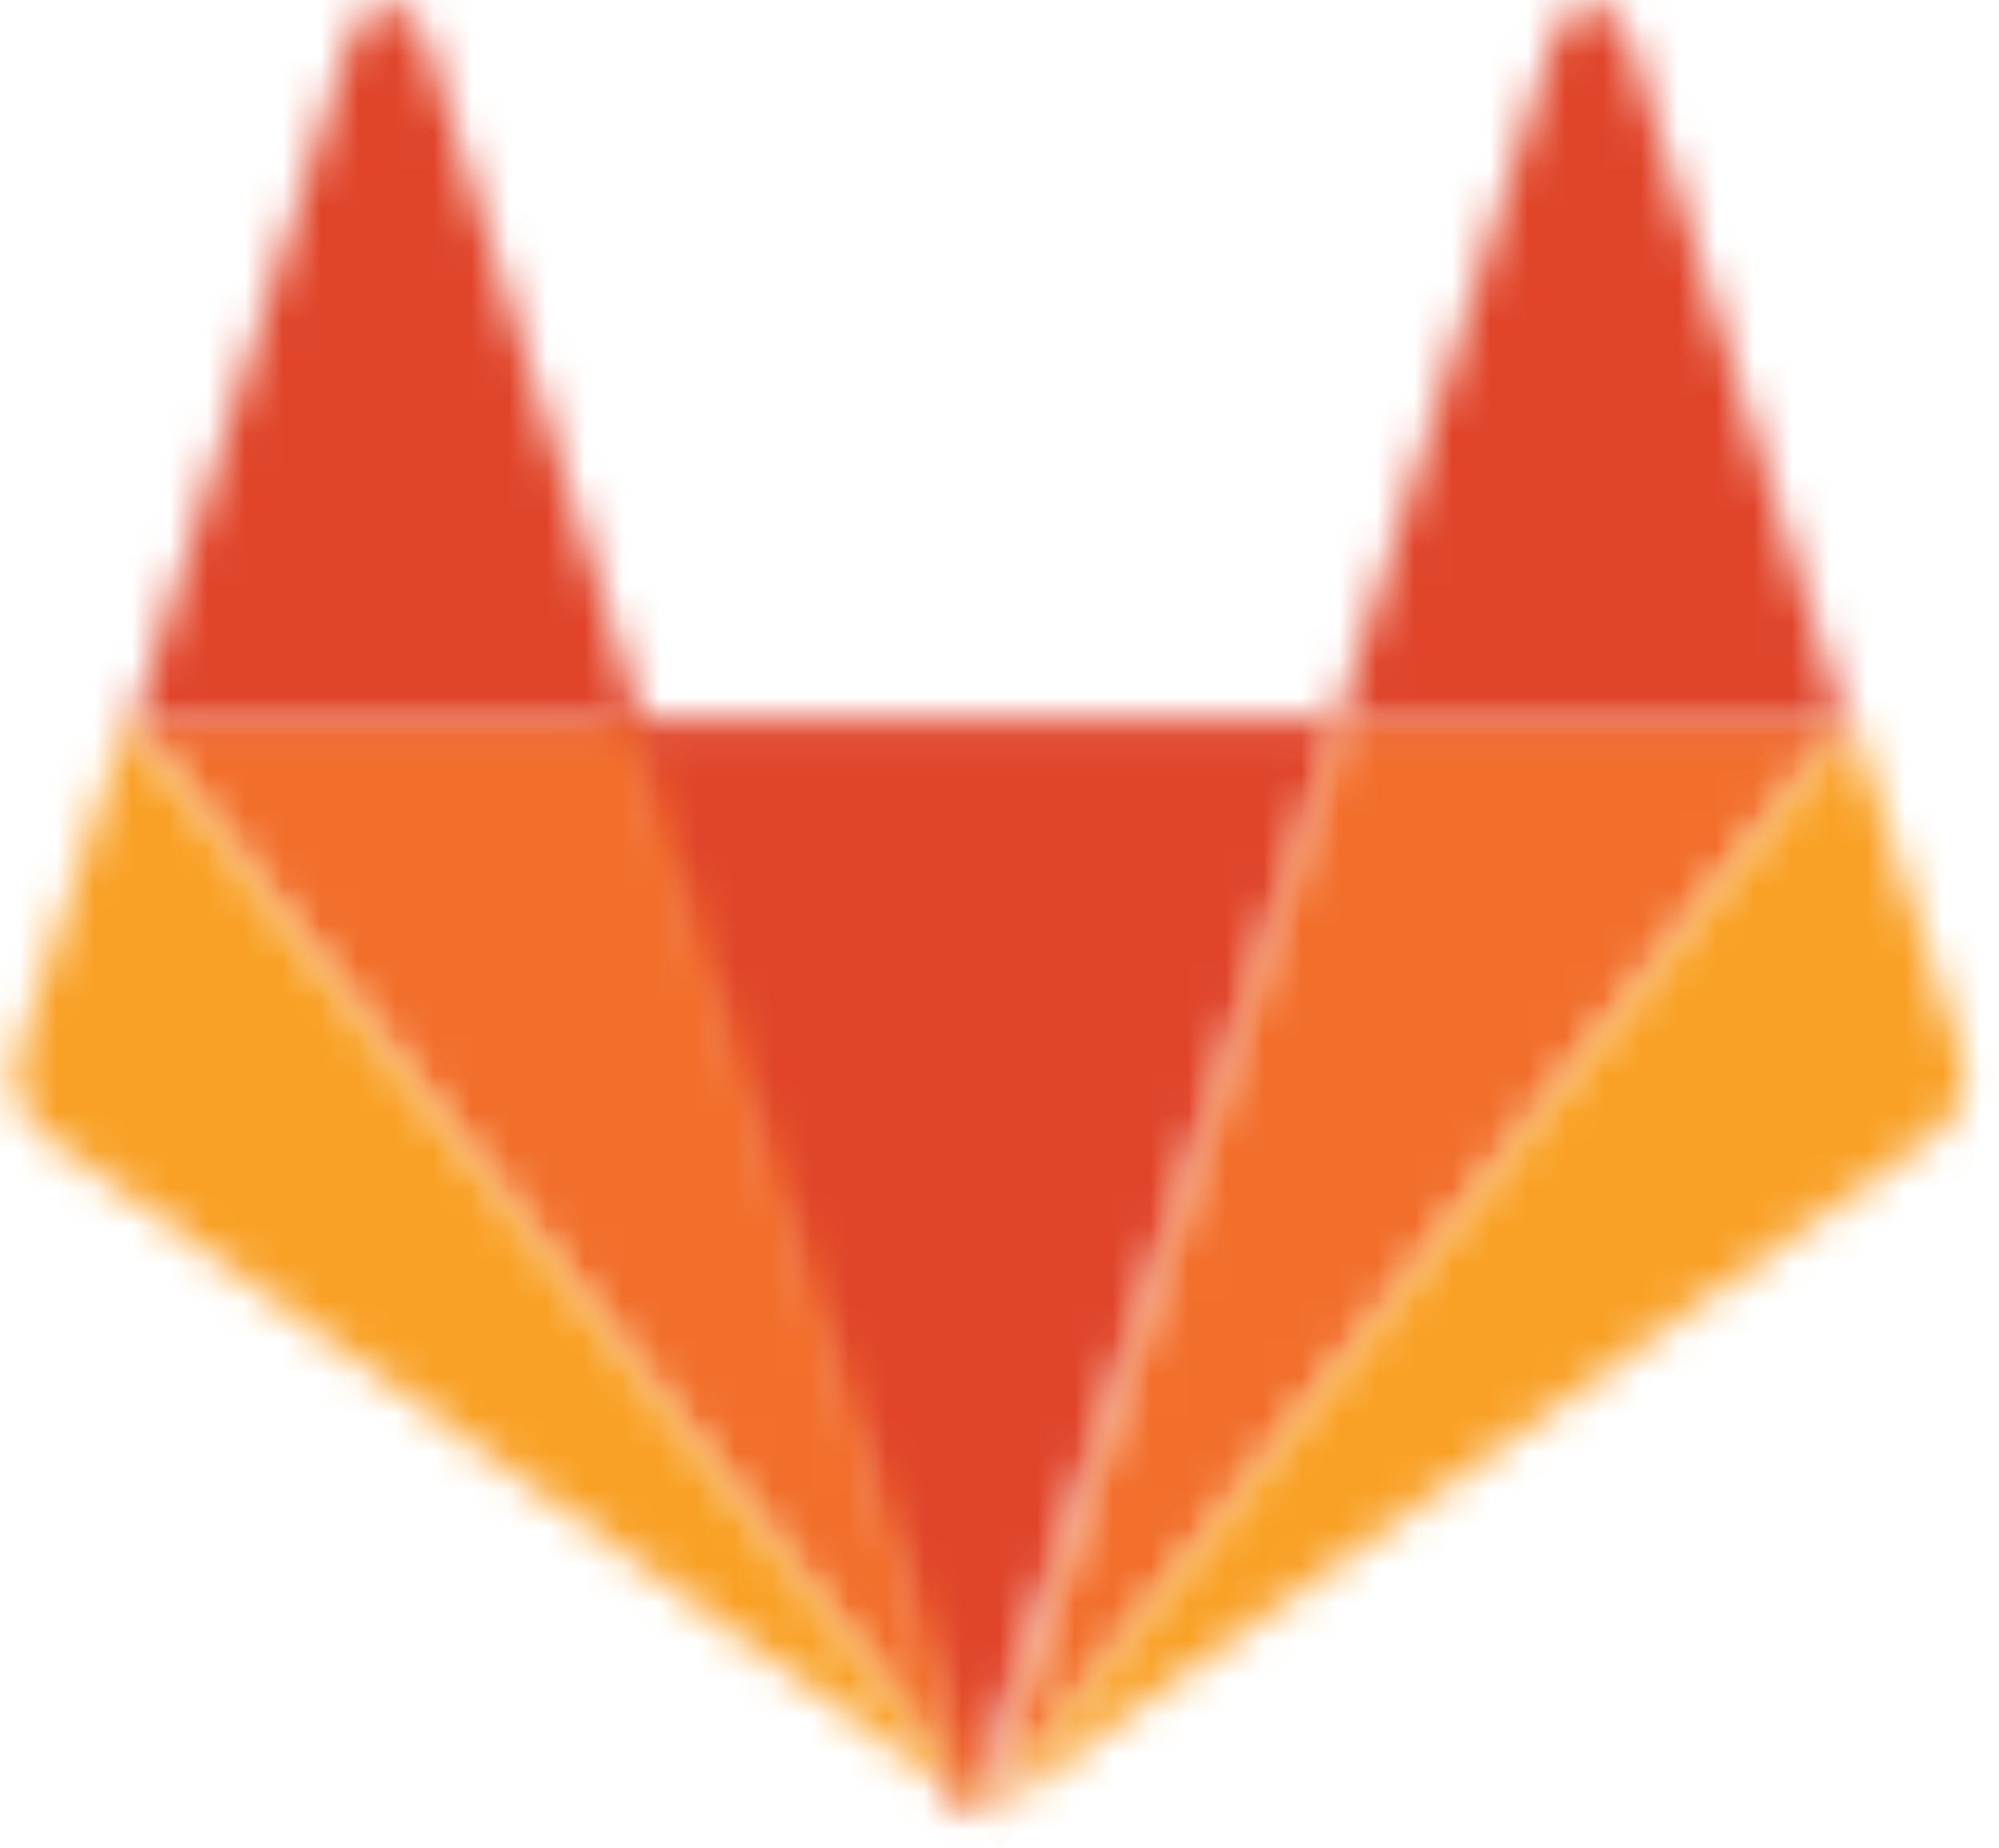
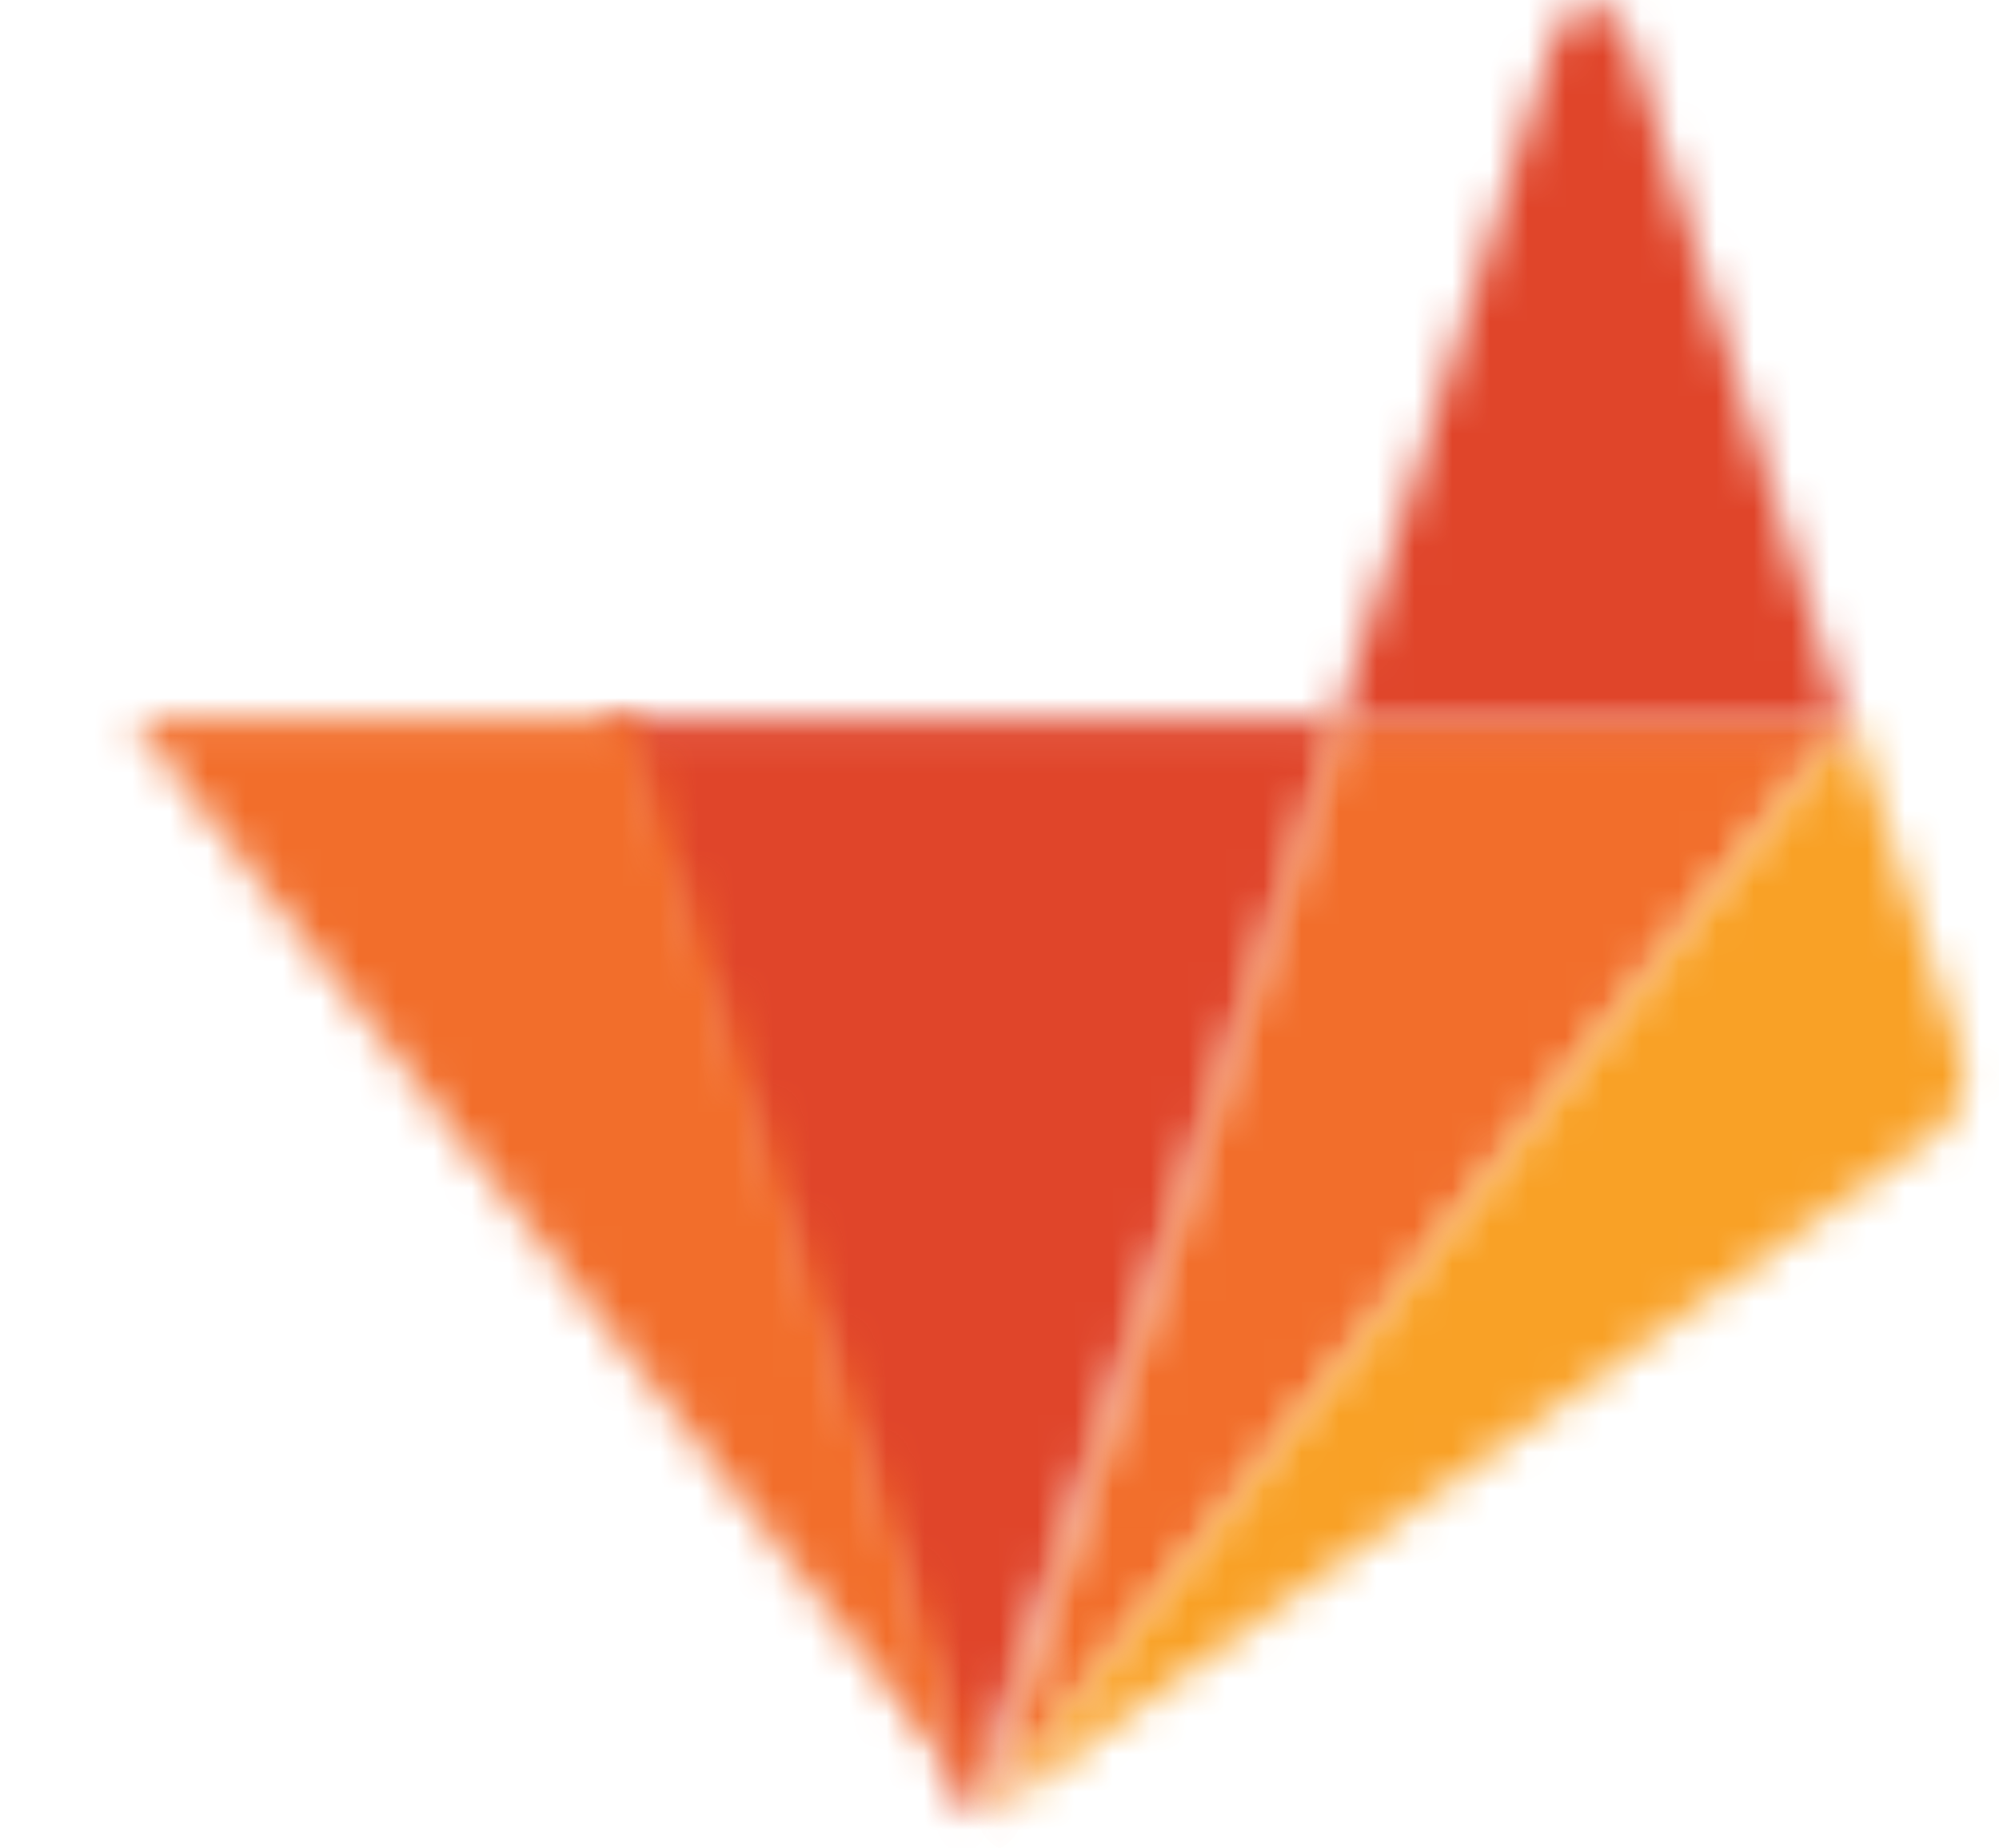
<svg xmlns="http://www.w3.org/2000/svg" width="53" height="49" viewBox="0 0 53 49" fill="none">
  <mask id="mask0_15516_14908" style="mask-type:luminance" maskUnits="userSpaceOnUse" x="15" y="19" width="21" height="30">
    <path fill-rule="evenodd" clip-rule="evenodd" d="M15.806 19.061L25.685 48.18V48.182H25.687L25.685 48.18L35.566 19.061H15.806Z" fill="white" />
  </mask>
  <g mask="url(#mask0_15516_14908)">
    <path fill-rule="evenodd" clip-rule="evenodd" d="M8.012 55.84H43.363V11.402H8.012V55.84Z" fill="#E0452A" />
  </g>
  <mask id="mask1_15516_14908" style="mask-type:luminance" maskUnits="userSpaceOnUse" x="3" y="19" width="24" height="30">
    <path fill-rule="evenodd" clip-rule="evenodd" d="M3.502 19.061L26.233 48.178L16.77 19.061H3.502Z" fill="white" />
  </mask>
  <g mask="url(#mask1_15516_14908)">
    <path fill-rule="evenodd" clip-rule="evenodd" d="M-4.02 55.84H33.757V11.402H-4.02V55.84Z" fill="#F26E2B" />
  </g>
  <mask id="mask2_15516_14908" style="mask-type:luminance" maskUnits="userSpaceOnUse" x="0" y="19" width="27" height="30">
    <path fill-rule="evenodd" clip-rule="evenodd" d="M0.484 27.911C0.223 28.718 0.511 29.604 1.201 30.101L26.237 48.182L3.379 19.061L0.484 27.911Z" fill="white" />
  </mask>
  <g mask="url(#mask2_15516_14908)">
-     <path fill-rule="evenodd" clip-rule="evenodd" d="M-7.187 55.84H33.808V11.402H-7.187V55.84Z" fill="#F9A126" />
-   </g>
+     </g>
  <mask id="mask3_15516_14908" style="mask-type:luminance" maskUnits="userSpaceOnUse" x="3" y="0" width="15" height="20">
    <path fill-rule="evenodd" clip-rule="evenodd" d="M9.337 0.886L3.533 19.179H17.034L11.23 0.886C11.082 0.415 10.683 0.182 10.285 0.182C9.884 0.182 9.485 0.415 9.337 0.886Z" fill="white" />
  </mask>
  <g mask="url(#mask3_15516_14908)">
-     <path fill-rule="evenodd" clip-rule="evenodd" d="M-4.159 26.974H24.728V-7.616H-4.159V26.974Z" fill="#E0452A" />
+     <path fill-rule="evenodd" clip-rule="evenodd" d="M-4.159 26.974H24.728V-7.616V26.974Z" fill="#E0452A" />
  </g>
  <mask id="mask4_15516_14908" style="mask-type:luminance" maskUnits="userSpaceOnUse" x="26" y="19" width="23" height="30">
    <path fill-rule="evenodd" clip-rule="evenodd" d="M35.601 19.061L26.069 48.182L48.959 19.061H35.601Z" fill="white" />
  </mask>
  <g mask="url(#mask4_15516_14908)">
    <path fill-rule="evenodd" clip-rule="evenodd" d="M18.493 55.84H56.534V11.402H18.493V55.84Z" fill="#F26E2B" />
  </g>
  <mask id="mask5_15516_14908" style="mask-type:luminance" maskUnits="userSpaceOnUse" x="26" y="19" width="27" height="30">
    <path fill-rule="evenodd" clip-rule="evenodd" d="M26.08 48.182L51.265 30.101C51.957 29.604 52.248 28.718 51.981 27.911L49.072 19.061L26.08 48.182Z" fill="white" />
  </mask>
  <g mask="url(#mask5_15516_14908)">
    <path fill-rule="evenodd" clip-rule="evenodd" d="M18.462 55.84H59.7V11.402H18.462V55.84Z" fill="#F9A126" />
  </g>
  <mask id="mask6_15516_14908" style="mask-type:luminance" maskUnits="userSpaceOnUse" x="35" y="0" width="14" height="20">
    <path fill-rule="evenodd" clip-rule="evenodd" d="M41.238 0.886L35.436 19.179H48.935L43.137 0.886C42.987 0.415 42.586 0.182 42.187 0.182C41.789 0.182 41.388 0.415 41.238 0.886Z" fill="white" />
  </mask>
  <g mask="url(#mask6_15516_14908)">
    <path fill-rule="evenodd" clip-rule="evenodd" d="M27.743 26.974H56.629V-7.616H27.743V26.974Z" fill="#E0452A" />
  </g>
</svg>